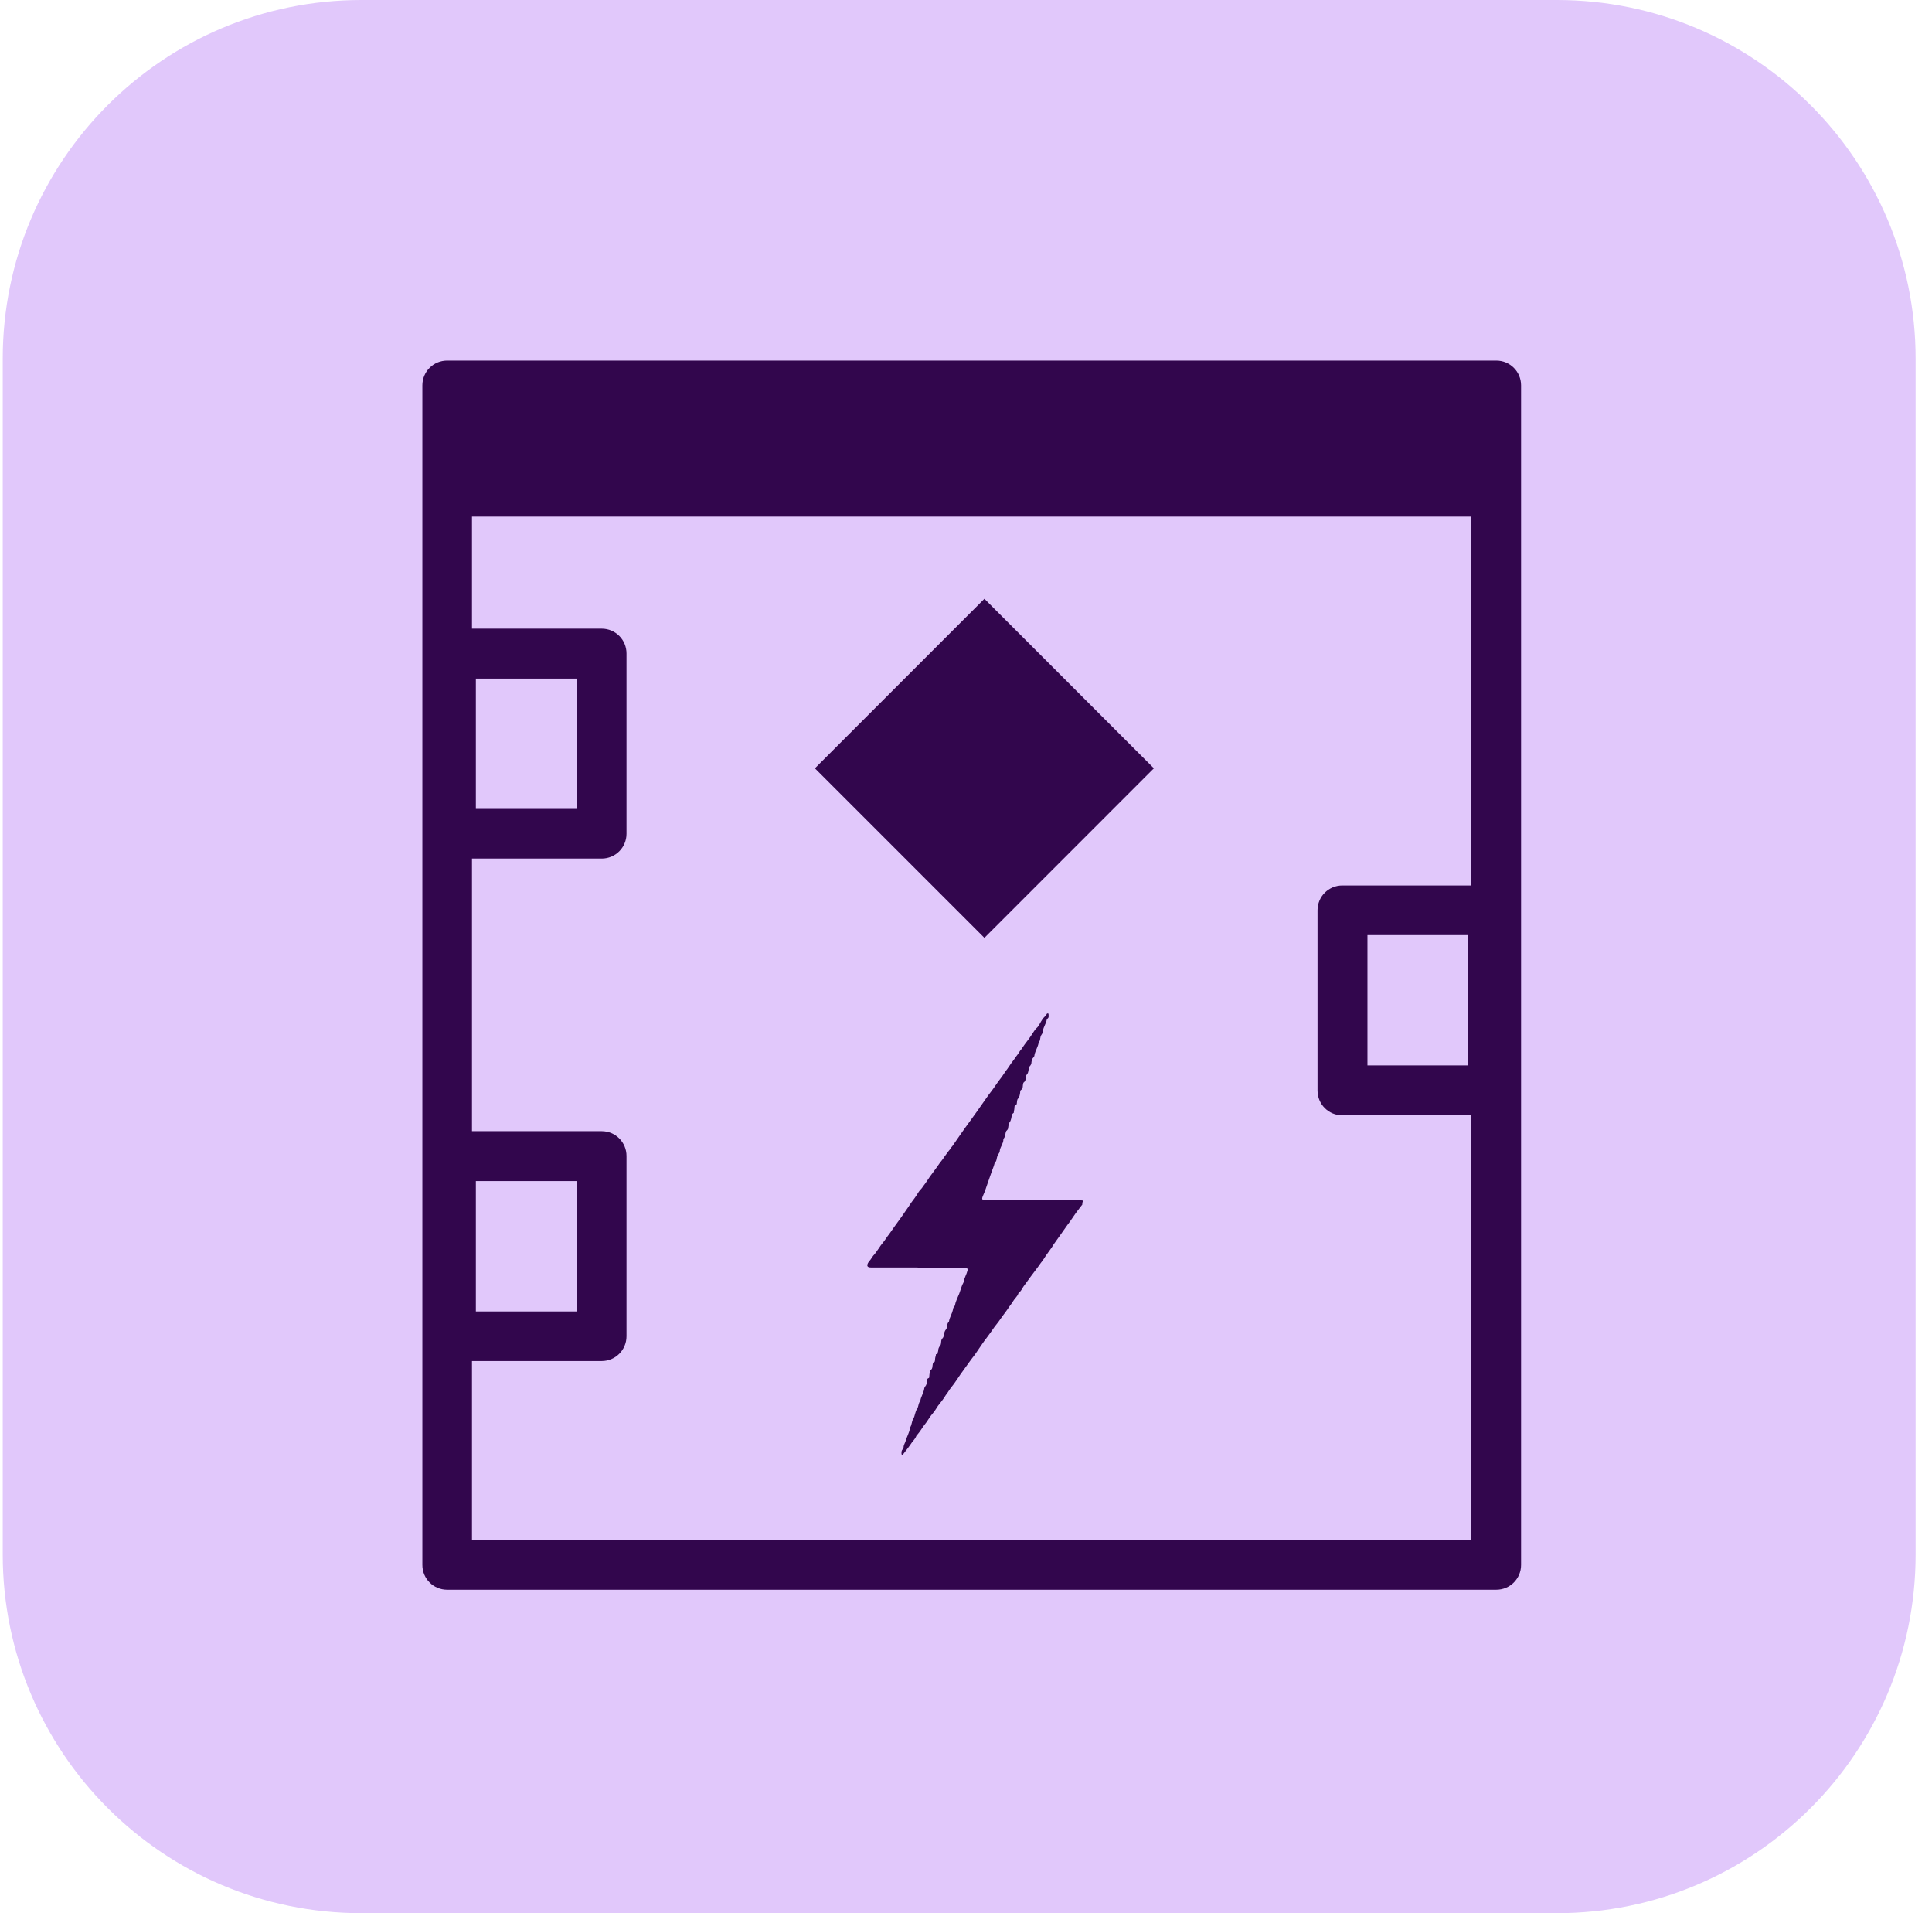
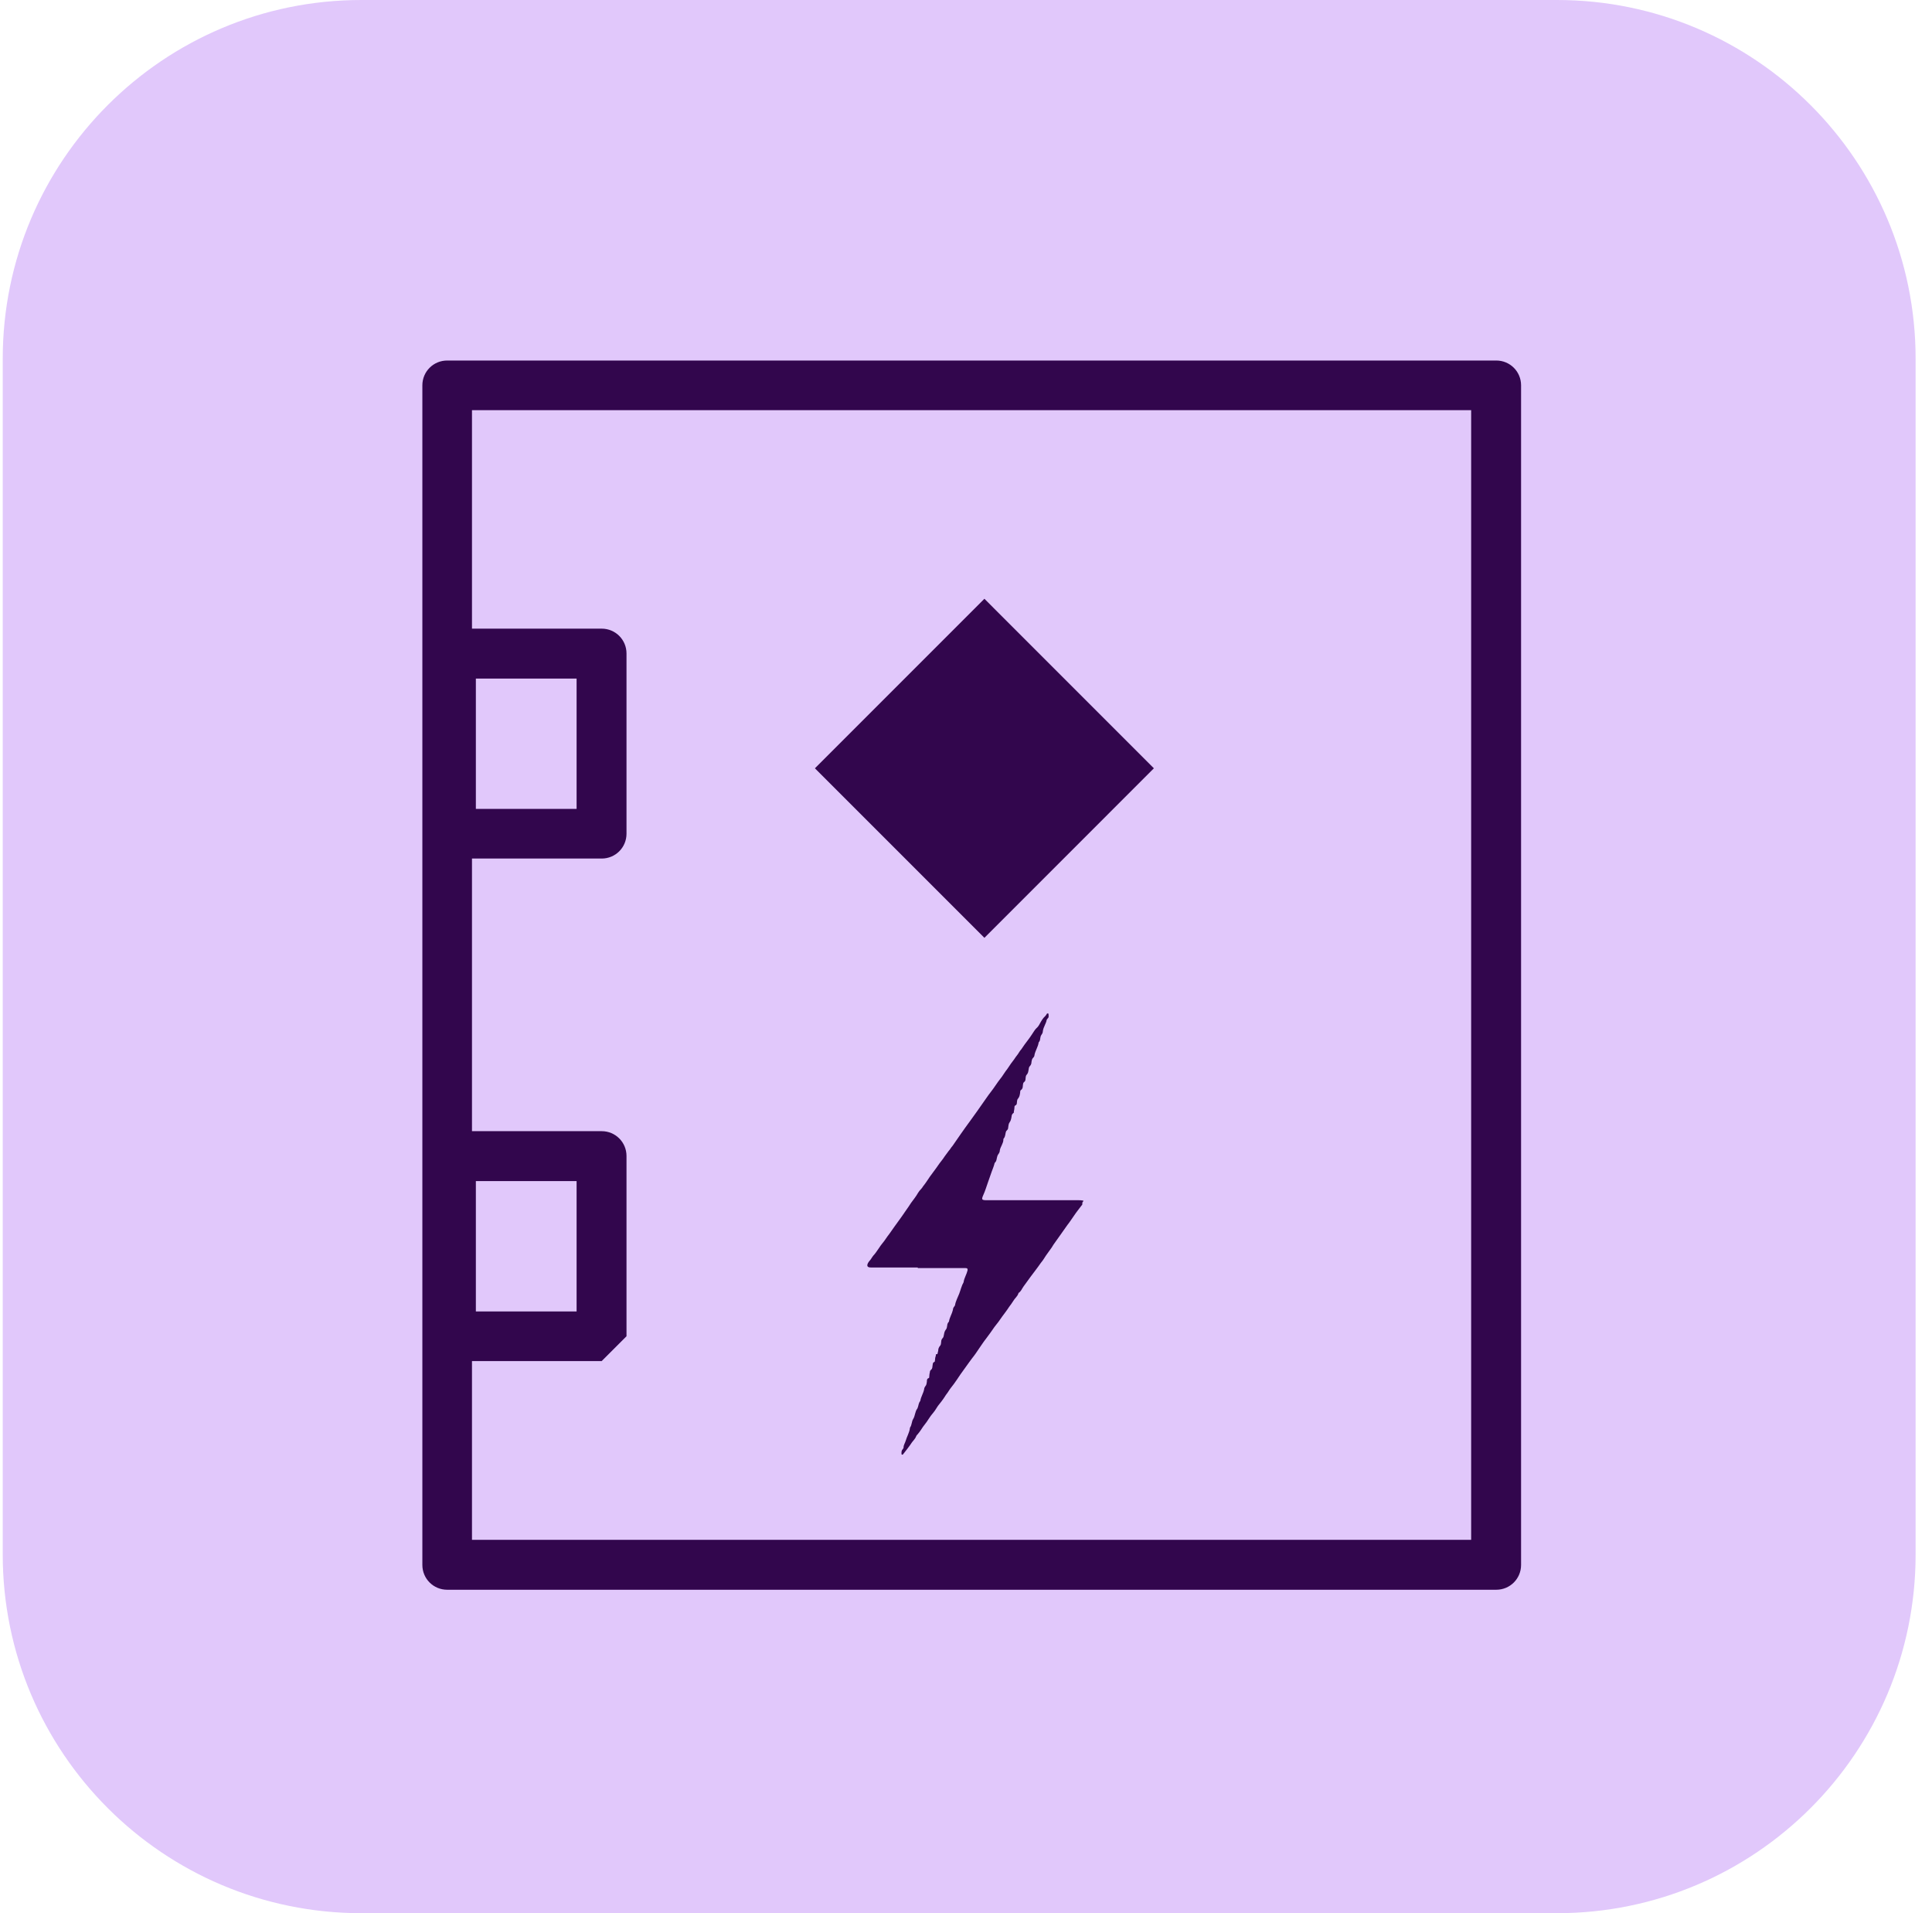
<svg xmlns="http://www.w3.org/2000/svg" width="101" height="100" viewBox="0 0 101 100" fill="none">
  <g clip-path="url(#clip0_131_2002)">
    <path d="M81.393 0H18.893C8.537 0 0.143 8.395 0.143 18.75V81.25C0.143 91.605 8.537 100 18.893 100H81.393C91.748 100 100.143 91.605 100.143 81.25V18.75C100.143 8.395 91.748 0 81.393 0Z" fill="#E1C8FB" />
    <path d="M51.462 31.297L42.601 40.158L51.462 49.019L60.322 40.158L51.462 31.297Z" fill="#32064D" />
    <path d="M78.221 83.094H23.377C22.658 83.094 22.08 82.516 22.08 81.797V20.141C22.08 19.422 22.658 18.844 23.377 18.844H78.221C78.94 18.844 79.518 19.422 79.518 20.141V81.797C79.518 82.516 78.94 83.094 78.221 83.094ZM24.674 80.484H76.908V21.438H24.674V80.484Z" fill="#32064D" />
-     <path d="M77.674 19.203H23.127V27H77.674V19.203Z" fill="#32064D" />
    <path d="M31.455 44.875H23.58C22.862 44.875 22.283 44.297 22.283 43.578V34.156C22.283 33.438 22.862 32.859 23.58 32.859H31.455C32.174 32.859 32.752 33.438 32.752 34.156V43.578C32.752 44.297 32.174 44.875 31.455 44.875ZM24.877 42.281H30.143V35.469H24.877V42.281Z" fill="#32064D" />
-     <path d="M31.455 71.141H23.58C22.862 71.141 22.283 70.562 22.283 69.844V60.422C22.283 59.703 22.862 59.125 23.58 59.125H31.455C32.174 59.125 32.752 59.703 32.752 60.422V69.844C32.752 70.562 32.174 71.141 31.455 71.141ZM24.877 68.547H30.143V61.734H24.877V68.547Z" fill="#32064D" />
+     <path d="M31.455 71.141H23.58C22.862 71.141 22.283 70.562 22.283 69.844V60.422C22.283 59.703 22.862 59.125 23.58 59.125H31.455C32.174 59.125 32.752 59.703 32.752 60.422V69.844ZM24.877 68.547H30.143V61.734H24.877V68.547Z" fill="#32064D" />
    <path d="M47.971 66.25C47.158 66.25 46.346 66.25 45.533 66.25C45.346 66.25 45.299 66.172 45.377 66.016C45.393 65.984 45.424 65.953 45.44 65.922C45.533 65.828 45.58 65.719 45.658 65.625C45.768 65.516 45.846 65.375 45.94 65.25C46.002 65.156 46.065 65.062 46.143 64.969C46.237 64.859 46.315 64.734 46.393 64.625C46.518 64.469 46.627 64.297 46.752 64.125C46.893 63.938 47.018 63.75 47.158 63.562C47.221 63.469 47.299 63.359 47.362 63.266C47.455 63.141 47.533 63.016 47.627 62.875C47.752 62.703 47.893 62.531 47.987 62.359C48.033 62.281 48.096 62.203 48.158 62.141C48.221 62.078 48.252 62 48.299 61.953C48.362 61.875 48.424 61.781 48.487 61.688C48.565 61.562 48.658 61.438 48.752 61.312C48.877 61.156 48.987 60.984 49.112 60.812C49.205 60.688 49.299 60.578 49.377 60.453C49.455 60.359 49.518 60.25 49.596 60.156C49.674 60.078 49.721 59.969 49.799 59.891C49.94 59.688 50.08 59.484 50.221 59.281C50.393 59.031 50.565 58.797 50.737 58.562C50.971 58.25 51.19 57.922 51.424 57.594C51.549 57.422 51.658 57.25 51.783 57.094C51.971 56.859 52.127 56.594 52.315 56.359C52.408 56.25 52.471 56.125 52.565 56C52.705 55.828 52.815 55.625 52.955 55.453C53.033 55.359 53.08 55.266 53.158 55.172C53.252 55.062 53.299 54.938 53.393 54.844C53.455 54.766 53.502 54.672 53.565 54.594C53.69 54.422 53.83 54.25 53.94 54.078C54.018 53.969 54.08 53.844 54.174 53.75C54.252 53.688 54.315 53.594 54.362 53.5C54.44 53.359 54.518 53.219 54.643 53.109C54.674 53.078 54.705 53.031 54.721 53C54.721 52.984 54.752 52.969 54.768 52.969C54.799 52.969 54.815 52.984 54.815 53.016C54.815 53.094 54.846 53.172 54.768 53.234C54.752 53.25 54.737 53.281 54.721 53.297C54.69 53.5 54.549 53.672 54.518 53.891C54.518 53.969 54.487 54.031 54.44 54.094C54.393 54.156 54.393 54.234 54.377 54.297C54.377 54.359 54.346 54.438 54.299 54.484C54.268 54.719 54.127 54.906 54.08 55.141C54.08 55.203 54.049 55.25 54.002 55.297C53.94 55.359 53.94 55.438 53.924 55.5C53.924 55.594 53.893 55.672 53.83 55.734C53.783 55.781 53.783 55.859 53.768 55.938C53.752 56.031 53.737 56.109 53.674 56.172C53.612 56.234 53.627 56.312 53.612 56.391C53.612 56.453 53.596 56.516 53.533 56.562C53.471 56.609 53.487 56.688 53.471 56.75C53.471 56.828 53.455 56.922 53.377 56.969C53.33 57 53.33 57.062 53.33 57.109C53.315 57.219 53.299 57.328 53.221 57.422C53.158 57.484 53.174 57.578 53.158 57.656C53.158 57.703 53.143 57.75 53.08 57.781C53.033 57.797 53.033 57.844 53.033 57.891C53.033 57.953 53.018 58.016 53.002 58.094C53.002 58.125 53.002 58.172 52.987 58.172C52.862 58.25 52.893 58.375 52.862 58.469C52.846 58.531 52.83 58.594 52.783 58.656C52.721 58.734 52.721 58.844 52.705 58.938C52.705 58.984 52.69 59.031 52.643 59.078C52.58 59.125 52.58 59.188 52.565 59.25C52.549 59.344 52.533 59.453 52.455 59.531C52.455 59.531 52.455 59.547 52.455 59.562C52.455 59.766 52.299 59.938 52.268 60.125C52.268 60.203 52.237 60.266 52.19 60.328C52.143 60.391 52.127 60.469 52.112 60.531C52.096 60.625 52.08 60.719 52.002 60.781C52.002 60.781 51.987 60.812 51.987 60.828C51.955 60.969 51.893 61.094 51.846 61.234C51.783 61.422 51.705 61.625 51.643 61.812C51.565 62.031 51.502 62.25 51.408 62.453C51.299 62.703 51.315 62.734 51.596 62.734C52.658 62.734 53.721 62.734 54.783 62.734C55.315 62.734 55.846 62.734 56.377 62.734C56.455 62.734 56.518 62.734 56.596 62.75C56.627 62.75 56.658 62.766 56.627 62.797C56.58 62.828 56.58 62.875 56.58 62.922C56.58 62.953 56.58 62.984 56.549 63C56.408 63.188 56.268 63.359 56.143 63.547C56.033 63.703 55.924 63.875 55.799 64.031C55.674 64.203 55.549 64.391 55.424 64.562C55.346 64.672 55.268 64.781 55.19 64.891C55.112 65 55.033 65.109 54.971 65.219C54.846 65.406 54.69 65.594 54.58 65.781C54.533 65.859 54.471 65.938 54.408 66.016C54.237 66.266 54.049 66.5 53.877 66.734C53.752 66.906 53.627 67.078 53.502 67.25C53.424 67.359 53.377 67.5 53.252 67.578C53.252 67.578 53.237 67.594 53.237 67.609C53.19 67.766 53.049 67.859 52.971 68C52.908 68.109 52.83 68.203 52.752 68.312C52.643 68.484 52.518 68.641 52.393 68.812C52.268 69 52.127 69.188 51.987 69.359C51.846 69.562 51.705 69.766 51.549 69.969C51.424 70.125 51.315 70.297 51.205 70.453C51.08 70.641 50.955 70.828 50.815 71C50.752 71.078 50.705 71.156 50.643 71.234C50.502 71.438 50.346 71.641 50.205 71.844C50.096 72.016 49.971 72.188 49.862 72.344C49.768 72.469 49.674 72.578 49.596 72.703C49.533 72.812 49.455 72.891 49.393 73C49.283 73.172 49.158 73.328 49.033 73.484C48.955 73.594 48.893 73.719 48.799 73.828C48.705 73.938 48.612 74.062 48.533 74.188C48.424 74.375 48.268 74.531 48.158 74.719C48.112 74.797 48.033 74.891 47.971 74.969C47.94 75 47.908 75.031 47.893 75.078C47.846 75.203 47.752 75.281 47.674 75.391C47.533 75.609 47.377 75.797 47.221 76C47.205 76.016 47.19 76.047 47.158 76.031C47.127 76.031 47.127 76 47.127 75.969C47.127 75.891 47.127 75.812 47.19 75.75C47.221 75.719 47.237 75.688 47.237 75.641C47.237 75.531 47.315 75.422 47.346 75.312C47.408 75.094 47.533 74.891 47.565 74.672C47.565 74.656 47.565 74.625 47.58 74.609C47.674 74.469 47.658 74.297 47.737 74.172C47.846 74 47.83 73.781 47.955 73.625C47.971 73.609 47.971 73.562 47.987 73.547C48.018 73.438 48.033 73.312 48.112 73.219C48.143 73 48.283 72.812 48.315 72.594C48.315 72.547 48.346 72.5 48.377 72.453C48.44 72.391 48.44 72.297 48.455 72.219C48.455 72.141 48.455 72.062 48.549 72.031C48.58 72.031 48.58 71.969 48.58 71.938C48.58 71.859 48.596 71.797 48.612 71.719C48.612 71.672 48.627 71.641 48.674 71.594C48.752 71.531 48.737 71.453 48.752 71.375C48.768 71.297 48.752 71.219 48.846 71.188C48.862 71.188 48.877 71.141 48.877 71.109C48.877 71.031 48.893 70.938 48.924 70.859C48.924 70.828 48.908 70.766 48.987 70.781C49.002 70.781 49.018 70.75 49.018 70.734C49.018 70.688 49.049 70.625 49.049 70.578C49.049 70.5 49.08 70.422 49.143 70.344C49.205 70.281 49.19 70.188 49.205 70.109C49.205 70.047 49.237 69.984 49.283 69.938C49.33 69.891 49.33 69.828 49.346 69.766C49.362 69.672 49.377 69.578 49.455 69.484C49.502 69.438 49.502 69.344 49.518 69.281C49.518 69.219 49.549 69.141 49.596 69.094C49.596 69.094 49.612 69.078 49.612 69.062C49.643 68.859 49.768 68.672 49.815 68.469C49.815 68.406 49.846 68.328 49.893 68.281C49.893 68.281 49.908 68.25 49.924 68.234C49.955 68.016 50.065 67.828 50.143 67.625C50.221 67.422 50.268 67.203 50.377 67.016C50.377 67.016 50.377 67.016 50.377 67C50.408 66.797 50.533 66.609 50.58 66.406C50.596 66.312 50.565 66.281 50.471 66.281C49.643 66.281 48.815 66.281 47.987 66.281L47.971 66.25Z" fill="#32064D" />
-     <path d="M78.049 58.297H70.174C69.455 58.297 68.877 57.719 68.877 57V47.578C68.877 46.859 69.455 46.281 70.174 46.281H78.049C78.768 46.281 79.346 46.859 79.346 47.578V57C79.346 57.719 78.768 58.297 78.049 58.297ZM71.487 55.688H76.752V48.875H71.487V55.688Z" fill="#32064D" />
  </g>
  <defs>
    <clipPath id="clip0_131_2002">
      <rect width="100" height="100" fill="white" transform="translate(0.143)" />
    </clipPath>
  </defs>
</svg>